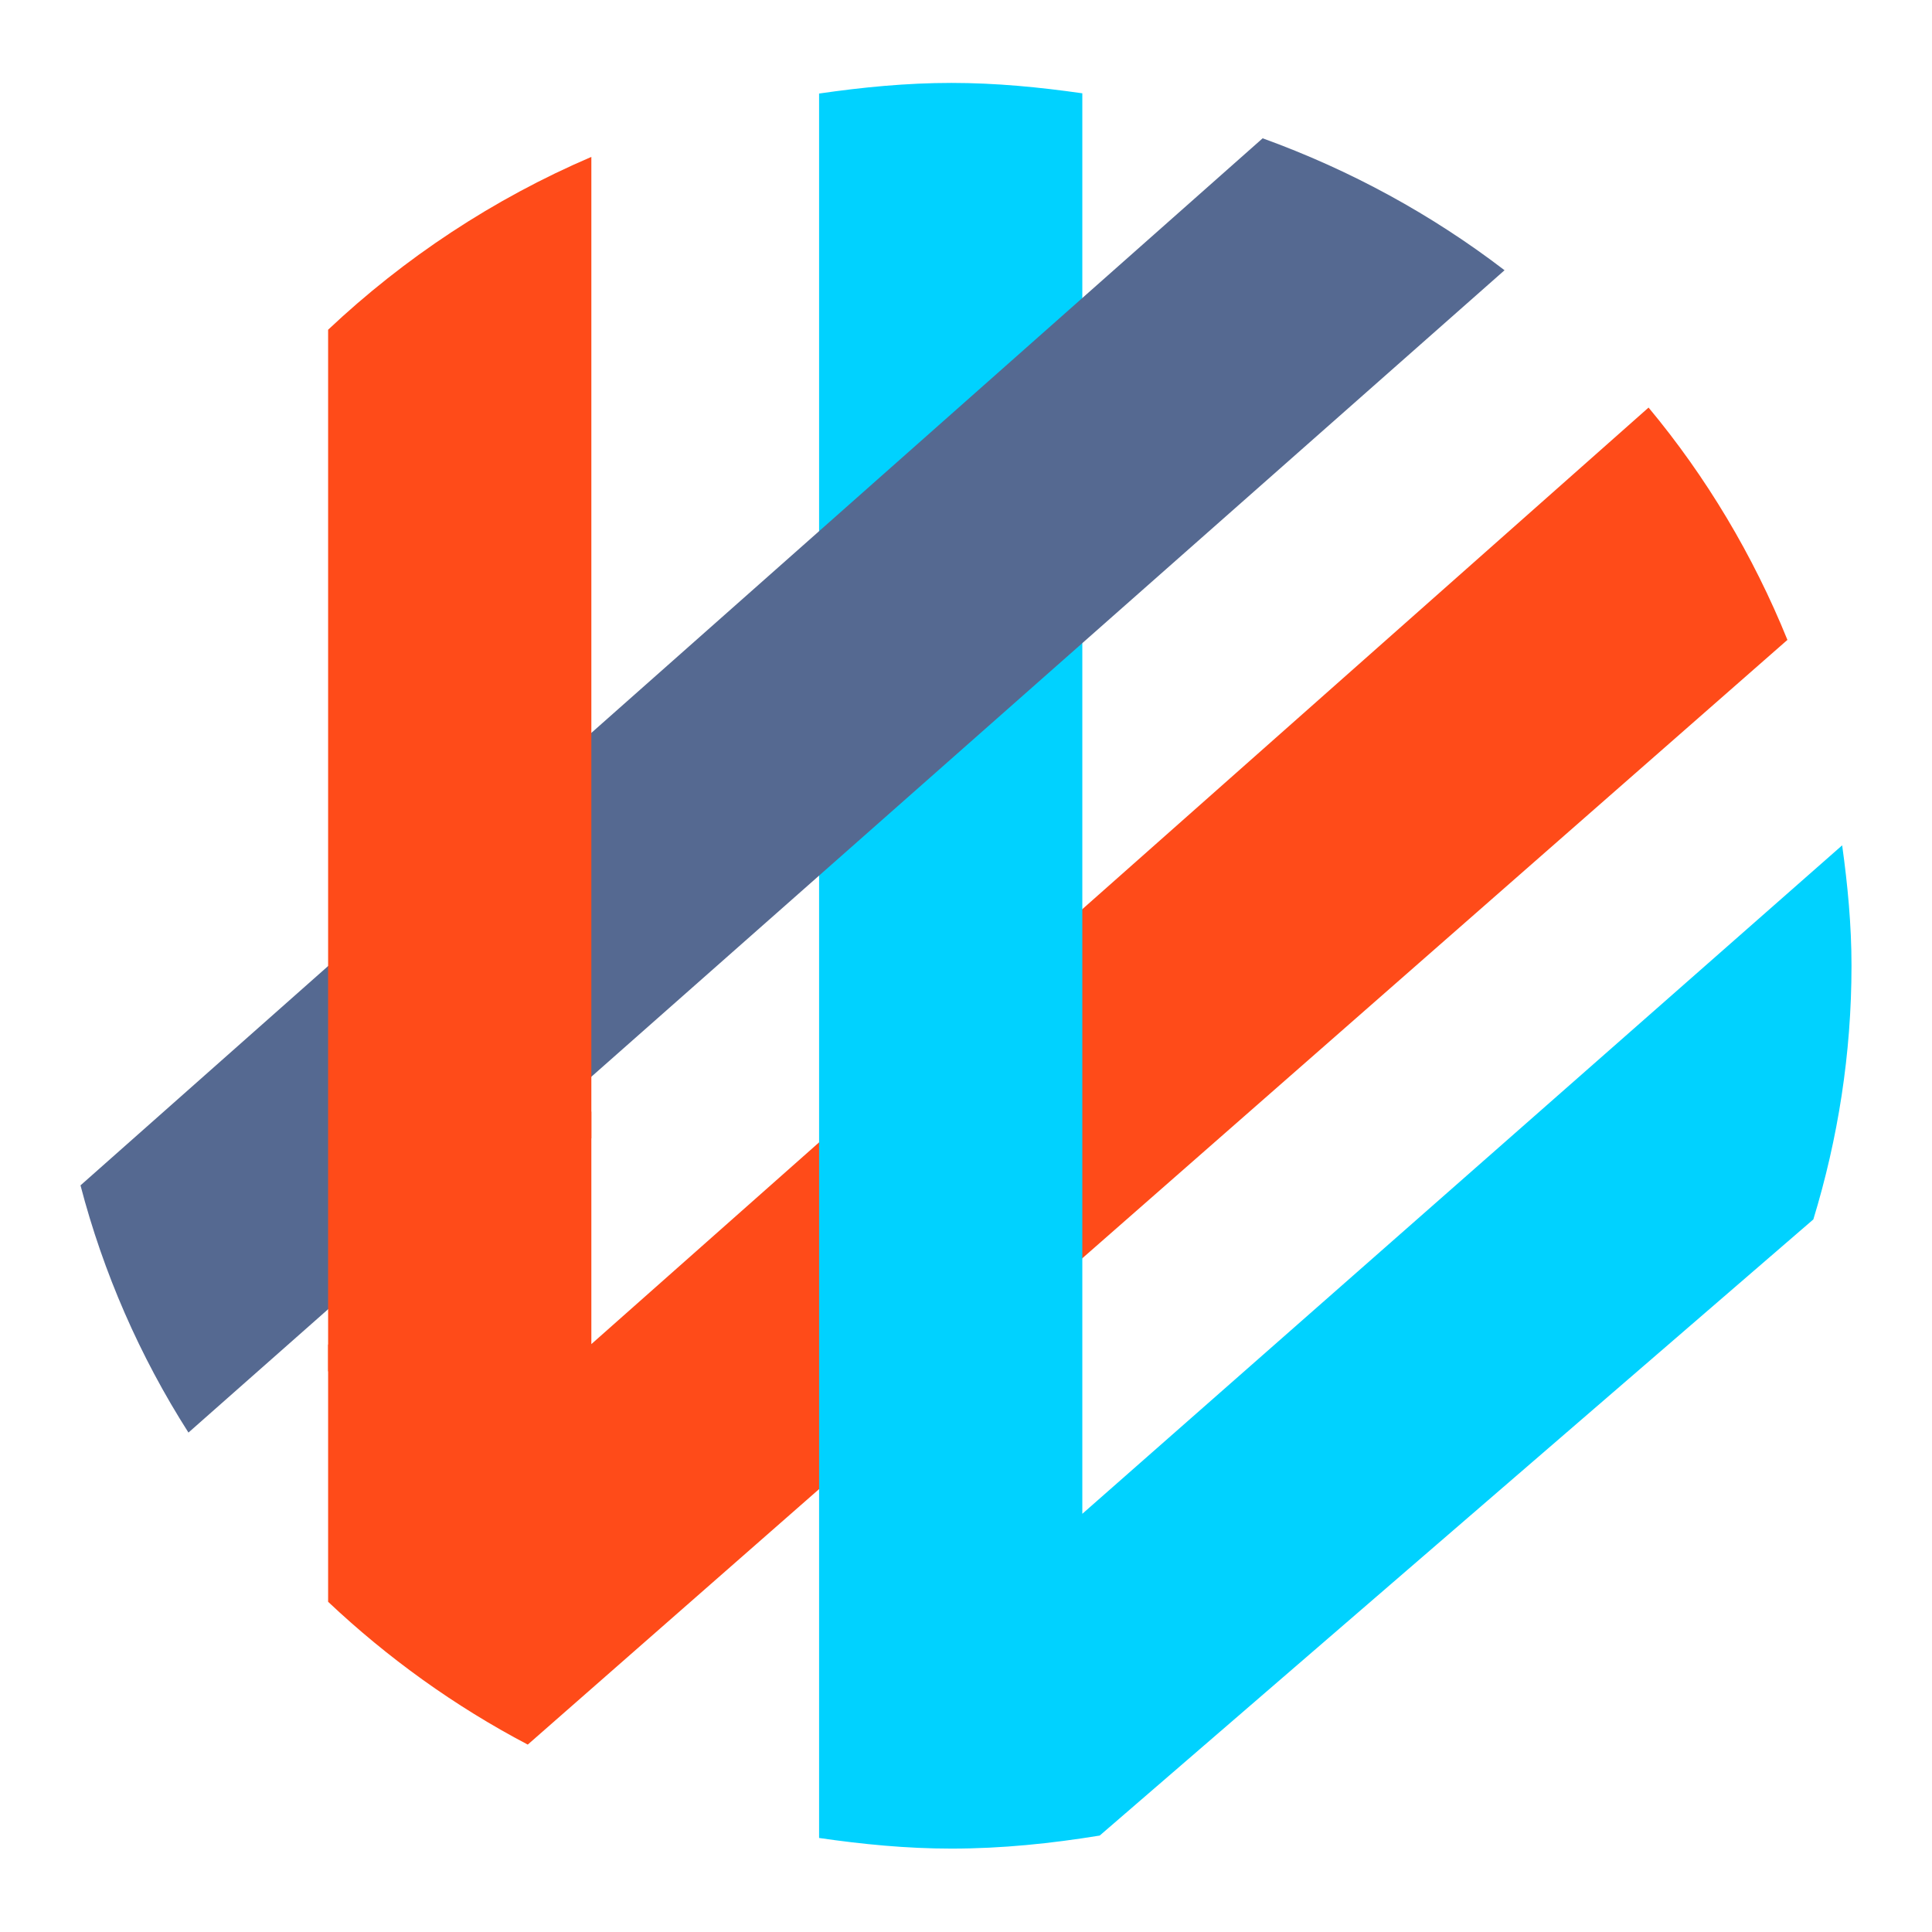
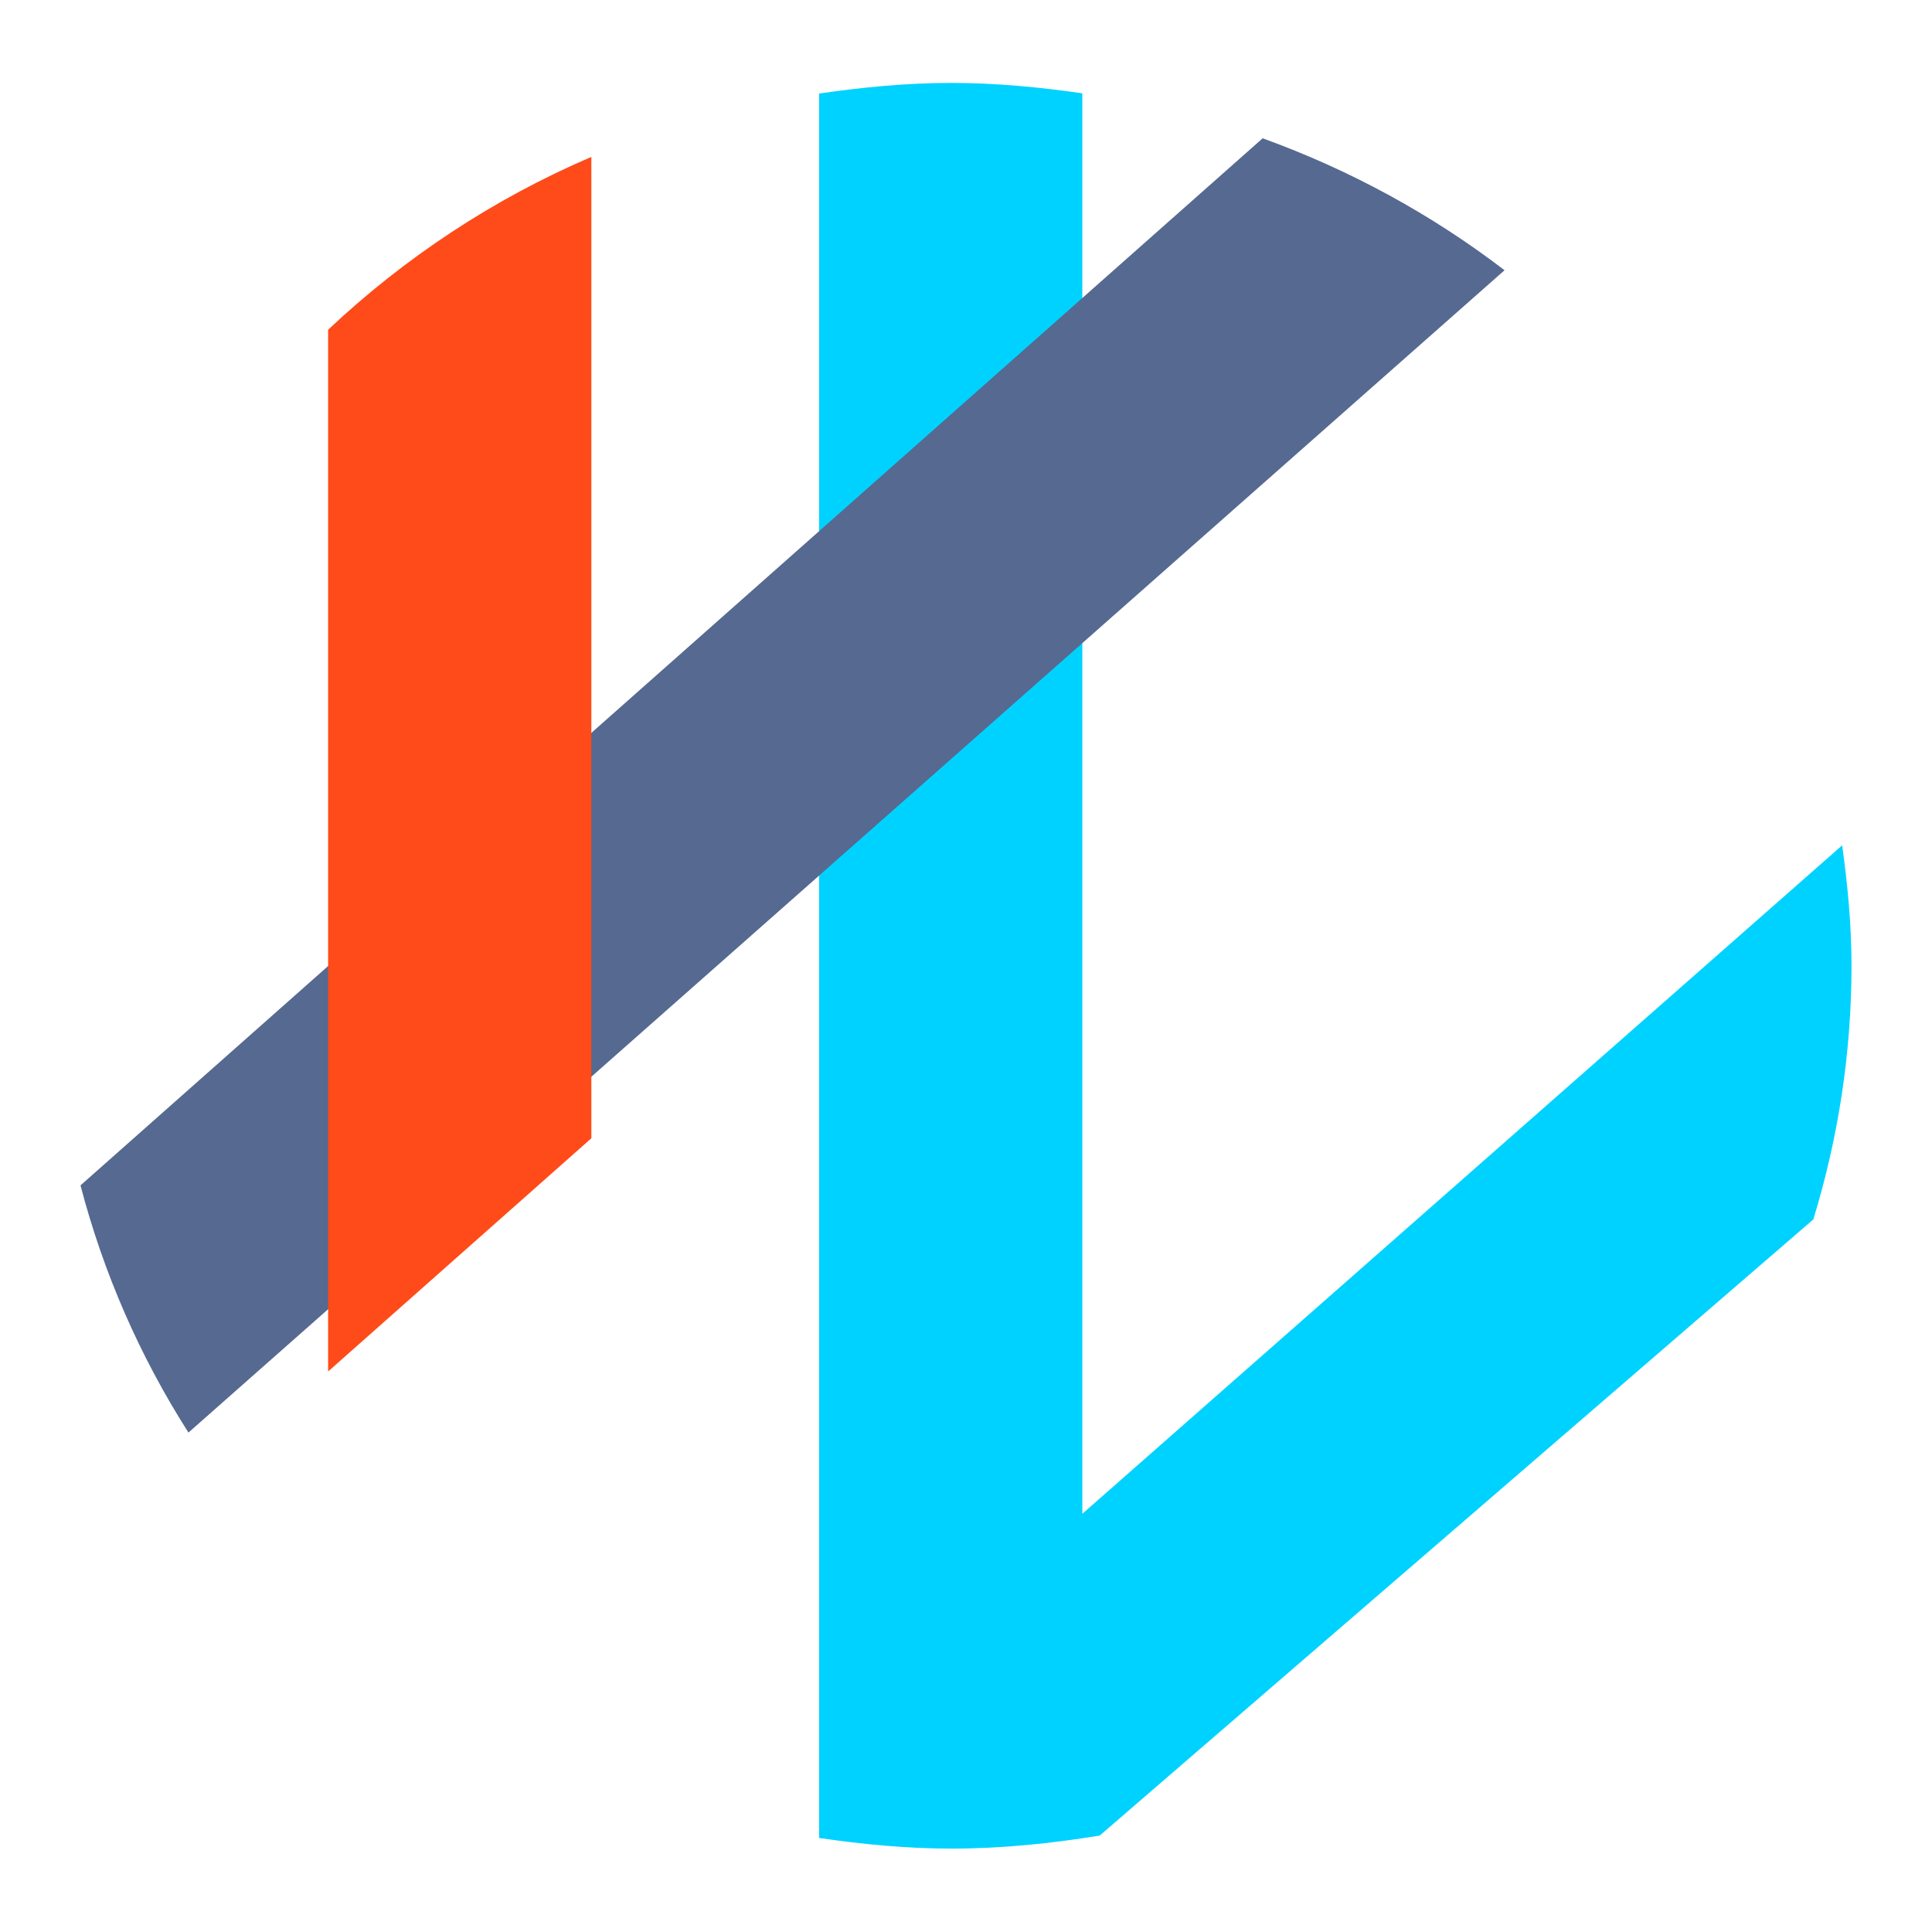
<svg xmlns="http://www.w3.org/2000/svg" width="24" height="24" viewBox="0 0 24 24" fill="none">
-   <path d="M6.556 21.672C5.646 21.194 4.814 20.594 4.076 19.898V16.704L7.346 13.808V16.697L20.479 5.063C21.197 5.925 21.778 6.898 22.204 7.949L6.556 21.672Z" fill="#FF4B19" />
  <path d="M13.445 18.805L22.884 10.501C22.952 10.991 23 11.488 23 11.997C23 13.093 22.831 14.149 22.526 15.148L13.661 22.802C13.06 22.9 12.448 22.964 11.819 22.964C11.259 22.964 10.713 22.91 10.175 22.832V1.162C10.713 1.084 11.259 1.03 11.819 1.03C12.373 1.03 12.913 1.083 13.445 1.159V18.805Z" fill="#00D2FF" />
  <path d="M10.175 10.877L18.69 3.357C17.789 2.667 16.777 2.113 15.685 1.718L1 14.725C1.283 15.81 1.735 16.846 2.341 17.796L10.175 10.877Z" fill="#556991" />
  <path d="M4.076 16.263V17.037L7.346 14.14V1.949C6.126 2.472 5.023 3.204 4.076 4.096V16.263Z" fill="#FF4B19" />
</svg>